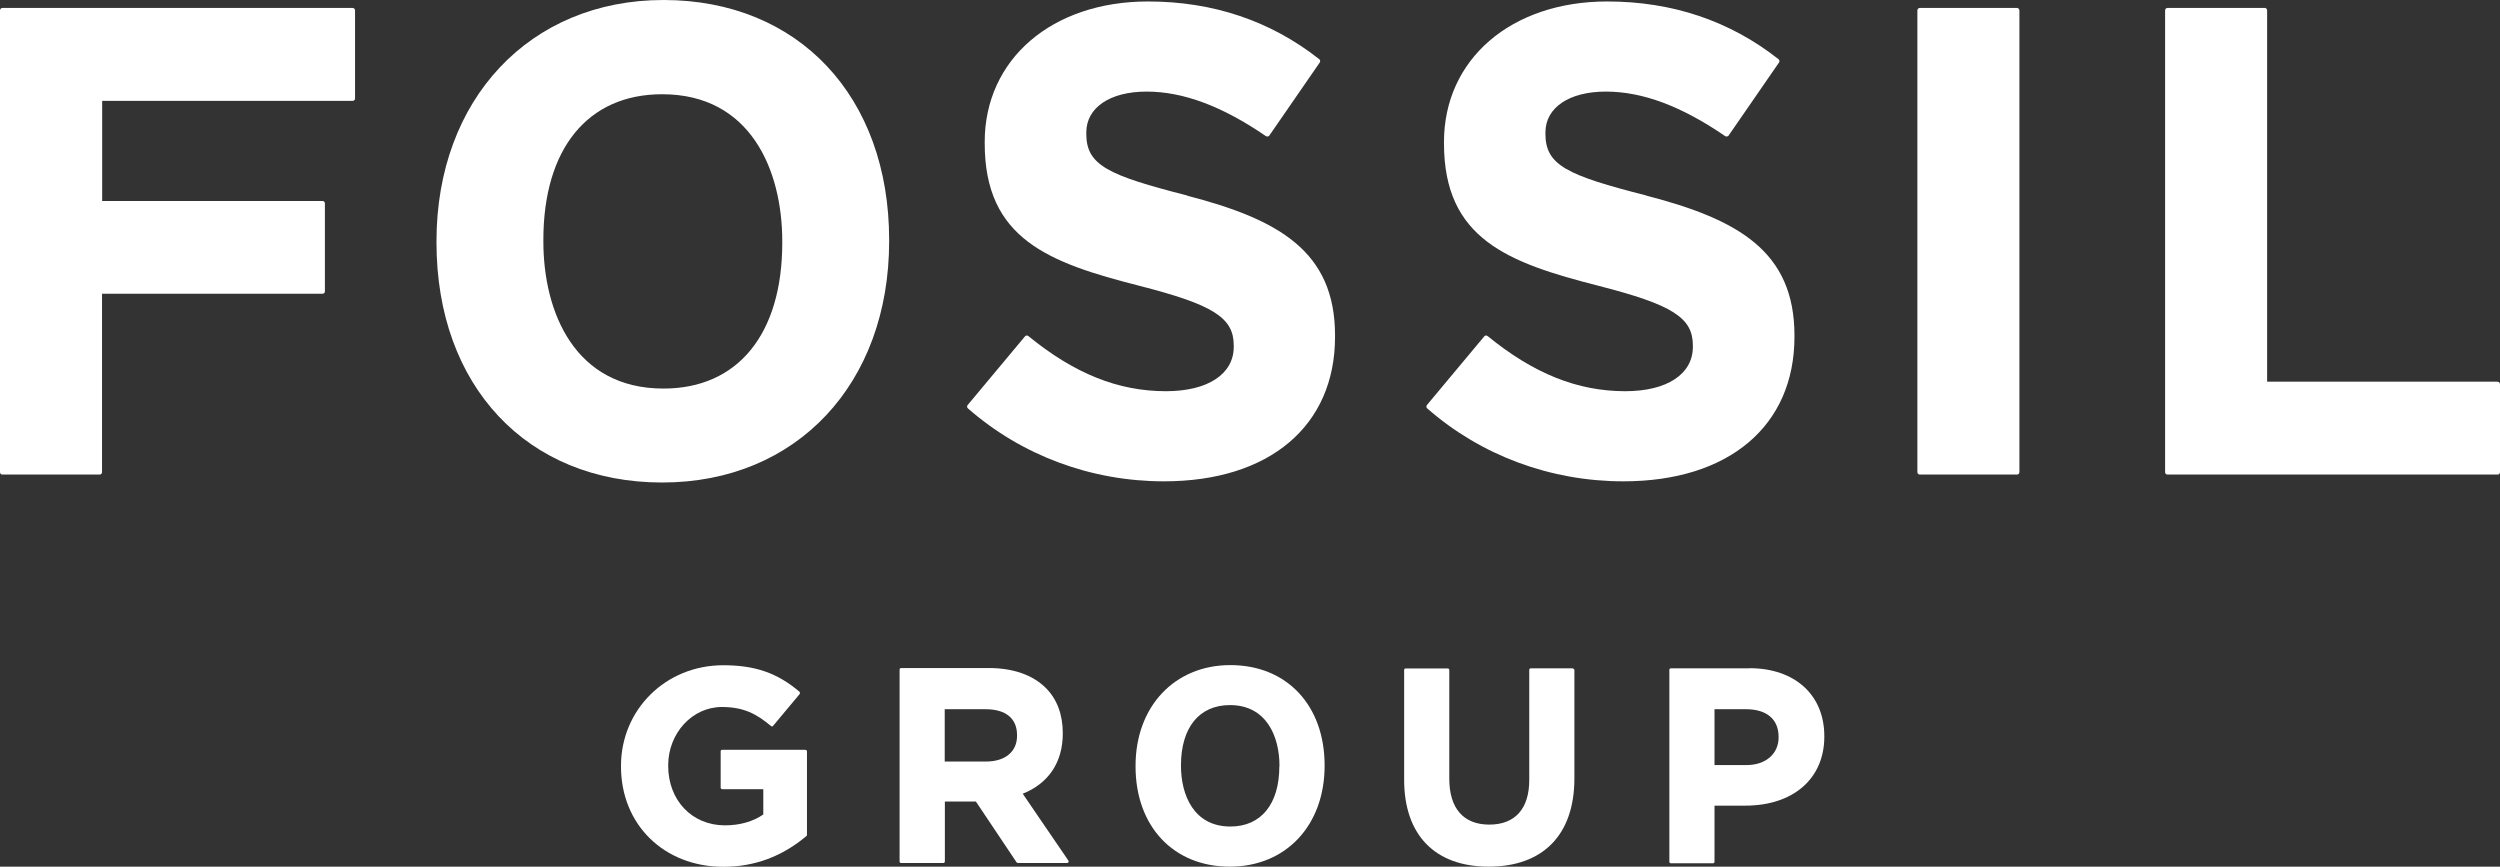
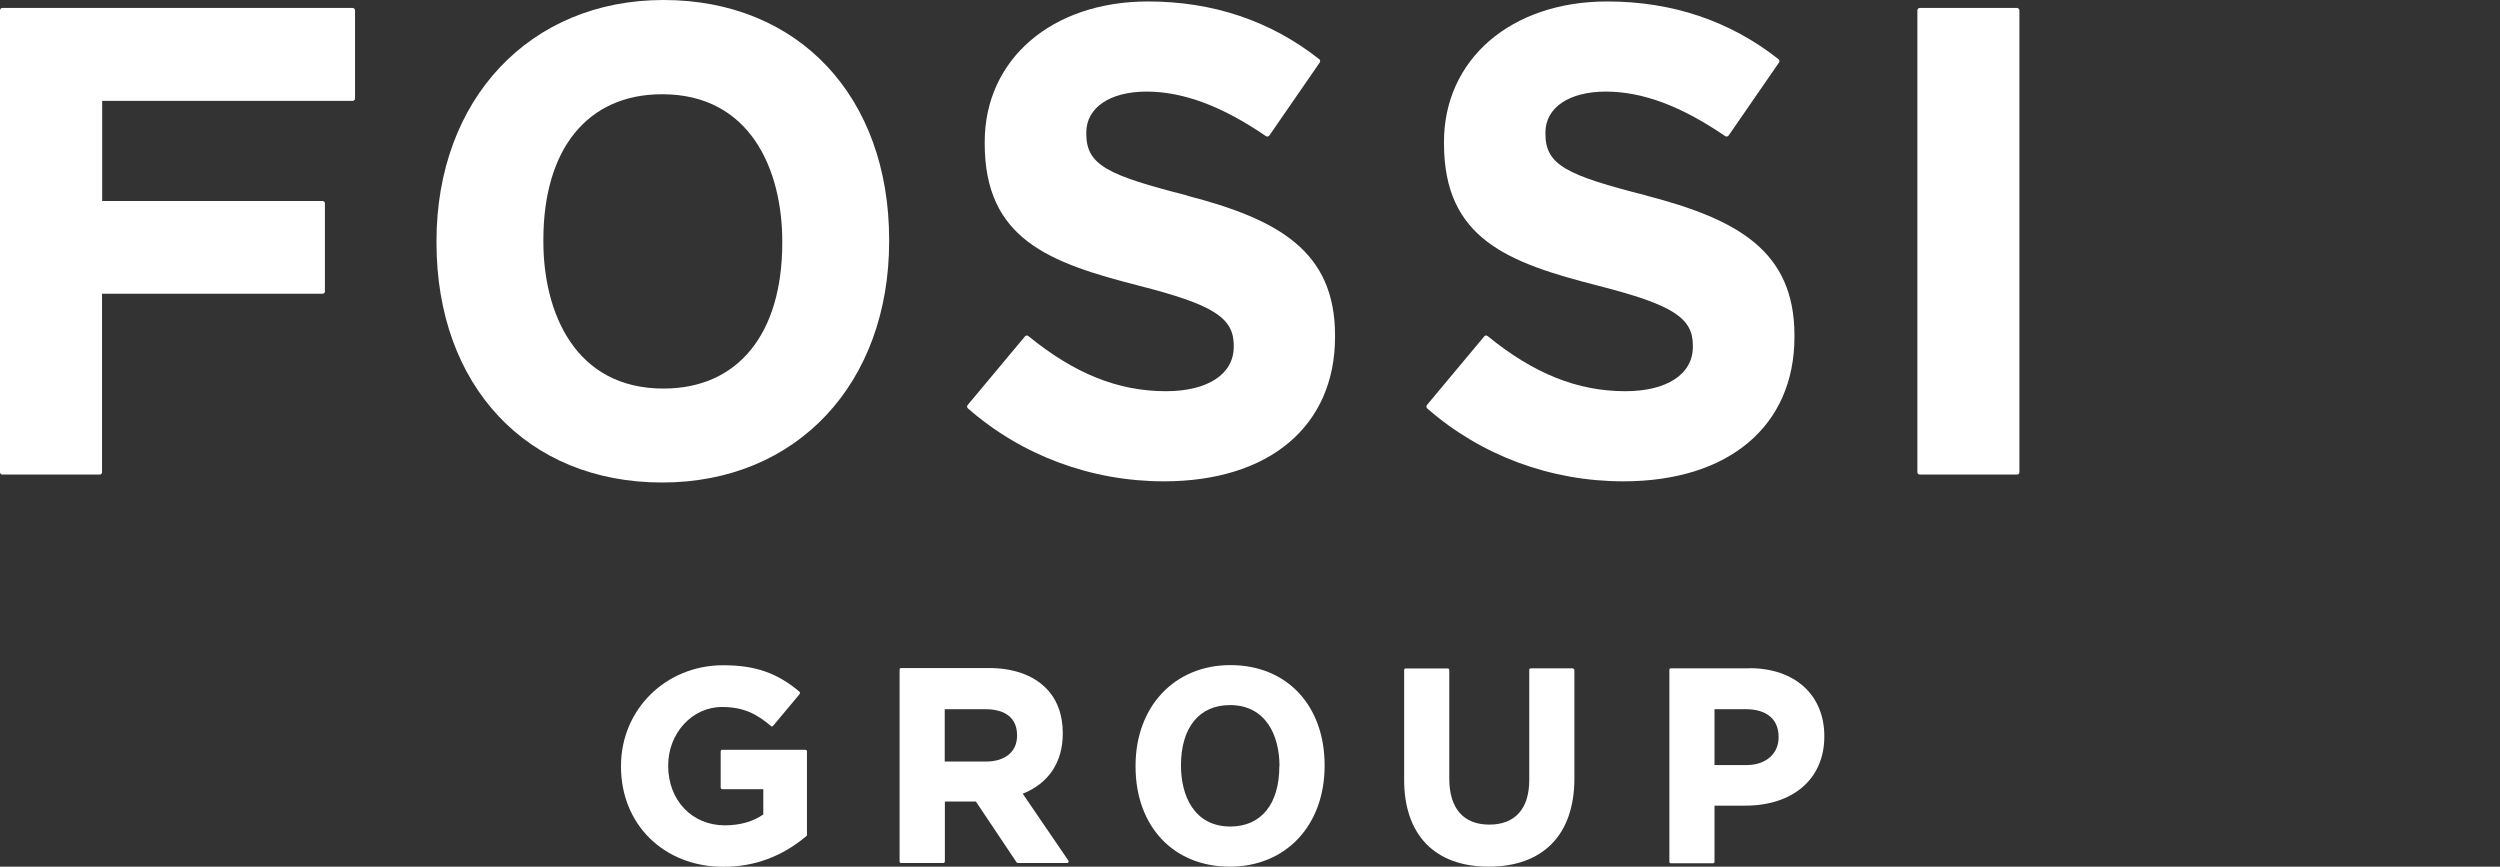
<svg xmlns="http://www.w3.org/2000/svg" id="Layer_1" viewBox="0 0 170.05 58.95">
  <rect x="0" y="0" width="170.05" height="58.95" fill="#333333" stroke="none" />
  <defs>
    <style>.cls-1{fill:#fff;}</style>
  </defs>
  <path class="cls-1" d="m23.99.54H.16c-.09,0-.16.08-.16.17v31.41c0,.09.07.16.16.16h6.62c.09,0,.16-.07.16-.16v-12.14h15c.09,0,.16-.07.16-.16v-5.99c0-.09-.08-.16-.16-.16H6.95v-6.81h17.04c.09,0,.16-.07.16-.16V.71c0-.09-.07-.17-.16-.17" />
  <path class="cls-1" d="m45.13,0c-9.09,0-15.44,6.75-15.44,16.41v.09c0,9.76,6.17,16.32,15.35,16.32s15.44-6.75,15.44-16.41v-.09c0-9.76-6.17-16.32-15.35-16.32m-8.17,16.32c0-6.21,3.02-9.91,8.08-9.91,6.02,0,8.17,5.17,8.17,10.01v.09c0,6.21-3.02,9.92-8.08,9.92-6.02,0-8.17-5.17-8.17-10.01v-.09Z" />
  <path class="cls-1" d="m80.76,13.3c-5.4-1.38-6.87-2.06-6.87-4.2v-.09c0-1.69,1.61-2.78,4.1-2.78s5.14.99,8.12,3.03c.08.05.18.03.23-.04l3.43-4.97c.05-.07.03-.17-.03-.22-3.31-2.61-7.23-3.93-11.65-3.93-6.54,0-11.11,3.93-11.11,9.56v.09c0,6.51,4.36,8.12,10.52,9.69,5.04,1.29,6.42,2.17,6.42,4.06v.09c0,1.86-1.77,3.02-4.61,3.02-3.25,0-6.22-1.19-9.36-3.75-.07-.06-.17-.05-.23.02l-3.9,4.67c-.06.07-.05.17.02.23,3.65,3.2,8.38,4.96,13.33,4.96,7.18,0,11.64-3.77,11.64-9.83v-.09c0-5.74-3.85-7.9-10.06-9.51" />
  <path class="cls-1" d="m111.99,13.3c-5.41-1.38-6.87-2.06-6.87-4.2v-.09c0-1.69,1.61-2.78,4.11-2.78s5.14.99,8.12,3.03c.07.05.17.03.23-.04l3.43-4.97c.05-.07.03-.17-.03-.22-3.31-2.61-7.23-3.93-11.66-3.93-6.53,0-11.1,3.93-11.1,9.56v.09c0,6.51,4.36,8.12,10.51,9.69,5.04,1.29,6.42,2.17,6.42,4.06v.09c0,1.86-1.76,3.02-4.6,3.02-3.24,0-6.22-1.19-9.36-3.75-.07-.06-.18-.05-.23.02l-3.9,4.67c-.05.07-.05.17.02.23,3.65,3.2,8.39,4.96,13.34,4.96,7.18,0,11.64-3.77,11.64-9.83v-.09c0-5.74-3.85-7.9-10.06-9.51" />
  <path class="cls-1" d="m137.2.54h-6.62c-.09,0-.16.08-.16.17v31.41c0,.09.08.16.16.16h6.62c.09,0,.16-.07.16-.16V.71c0-.09-.08-.17-.16-.17" />
-   <path class="cls-1" d="m169.89,25.96h-15.68V.71c0-.09-.07-.17-.16-.17h-6.62c-.09,0-.16.08-.16.17v31.41c0,.09.07.16.16.16h22.46c.09,0,.16-.07.16-.16v-5.99c0-.09-.07-.16-.16-.16" />
  <path class="cls-1" d="m83.69,45.24c-3.8,0-6.45,2.82-6.45,6.85v.04c0,4.08,2.58,6.82,6.41,6.82s6.45-2.82,6.45-6.86v-.03c0-4.08-2.57-6.82-6.41-6.82m3.33,6.89c0,2.56-1.24,4.09-3.33,4.09-2.48,0-3.36-2.13-3.36-4.13v-.03c0-2.57,1.24-4.1,3.33-4.1,2.49,0,3.37,2.14,3.37,4.13v.04Z" />
  <path class="cls-1" d="m54.8,51h-5.68c-.05,0-.1.04-.1.1v2.48c0,.05.05.1.1.1h2.8v1.72c-.69.48-1.59.74-2.61.74-2.24,0-3.86-1.7-3.86-4.05v-.03c0-2.19,1.64-3.97,3.65-3.97,1.5,0,2.37.48,3.35,1.3.02.01.04.03.07.02.03,0,.05-.01.06-.03l1.82-2.18s.03-.1-.01-.14c-1.52-1.29-3.03-1.81-5.2-1.81-3.9,0-6.95,3.01-6.95,6.85v.04c0,3.95,2.93,6.82,6.97,6.82,2.1,0,4-.7,5.65-2.1.02-.02.03-.05.03-.08v-5.67c0-.05-.04-.1-.1-.1" />
  <path class="cls-1" d="m69.54,54c1.78-.7,2.75-2.15,2.75-4.1v-.04c0-1.25-.39-2.3-1.15-3.06-.89-.89-2.23-1.36-3.88-1.36h-5.97c-.05,0-.1.05-.1.1v13.06c0,.06.04.1.1.1h2.88c.05,0,.1-.04.1-.1v-4.08h2.11l2.77,4.14s.05.04.08.04h3.36s.07-.02.09-.05c.02-.03.01-.07,0-.1l-3.12-4.57Zm-.36-3.95c0,1.08-.81,1.75-2.11,1.75h-2.81v-3.56h2.76c1.39,0,2.16.62,2.16,1.77v.04Z" />
  <path class="cls-1" d="m106.99,45.46h-2.87c-.05,0-.1.04-.1.1v7.49c0,1.96-.96,3.04-2.72,3.04s-2.72-1.11-2.72-3.13v-7.39c0-.06-.05-.1-.1-.1h-2.87c-.06,0-.1.04-.1.1v7.47c0,3.75,2.09,5.91,5.75,5.91s5.83-2.13,5.83-6v-7.37c0-.06-.05-.1-.1-.1" />
  <path class="cls-1" d="m118.99,45.46h-5.34c-.06,0-.1.05-.1.1v13.06c0,.06.05.1.1.1h2.87c.06,0,.1-.04.1-.1v-3.82h2.09c3.27,0,5.38-1.84,5.38-4.69v-.04c0-2.8-2-4.62-5.1-4.62m1.99,4.71c0,1.12-.88,1.88-2.18,1.88h-2.18v-3.8h2.13c1.42,0,2.23.68,2.23,1.88v.04Z" />
</svg>